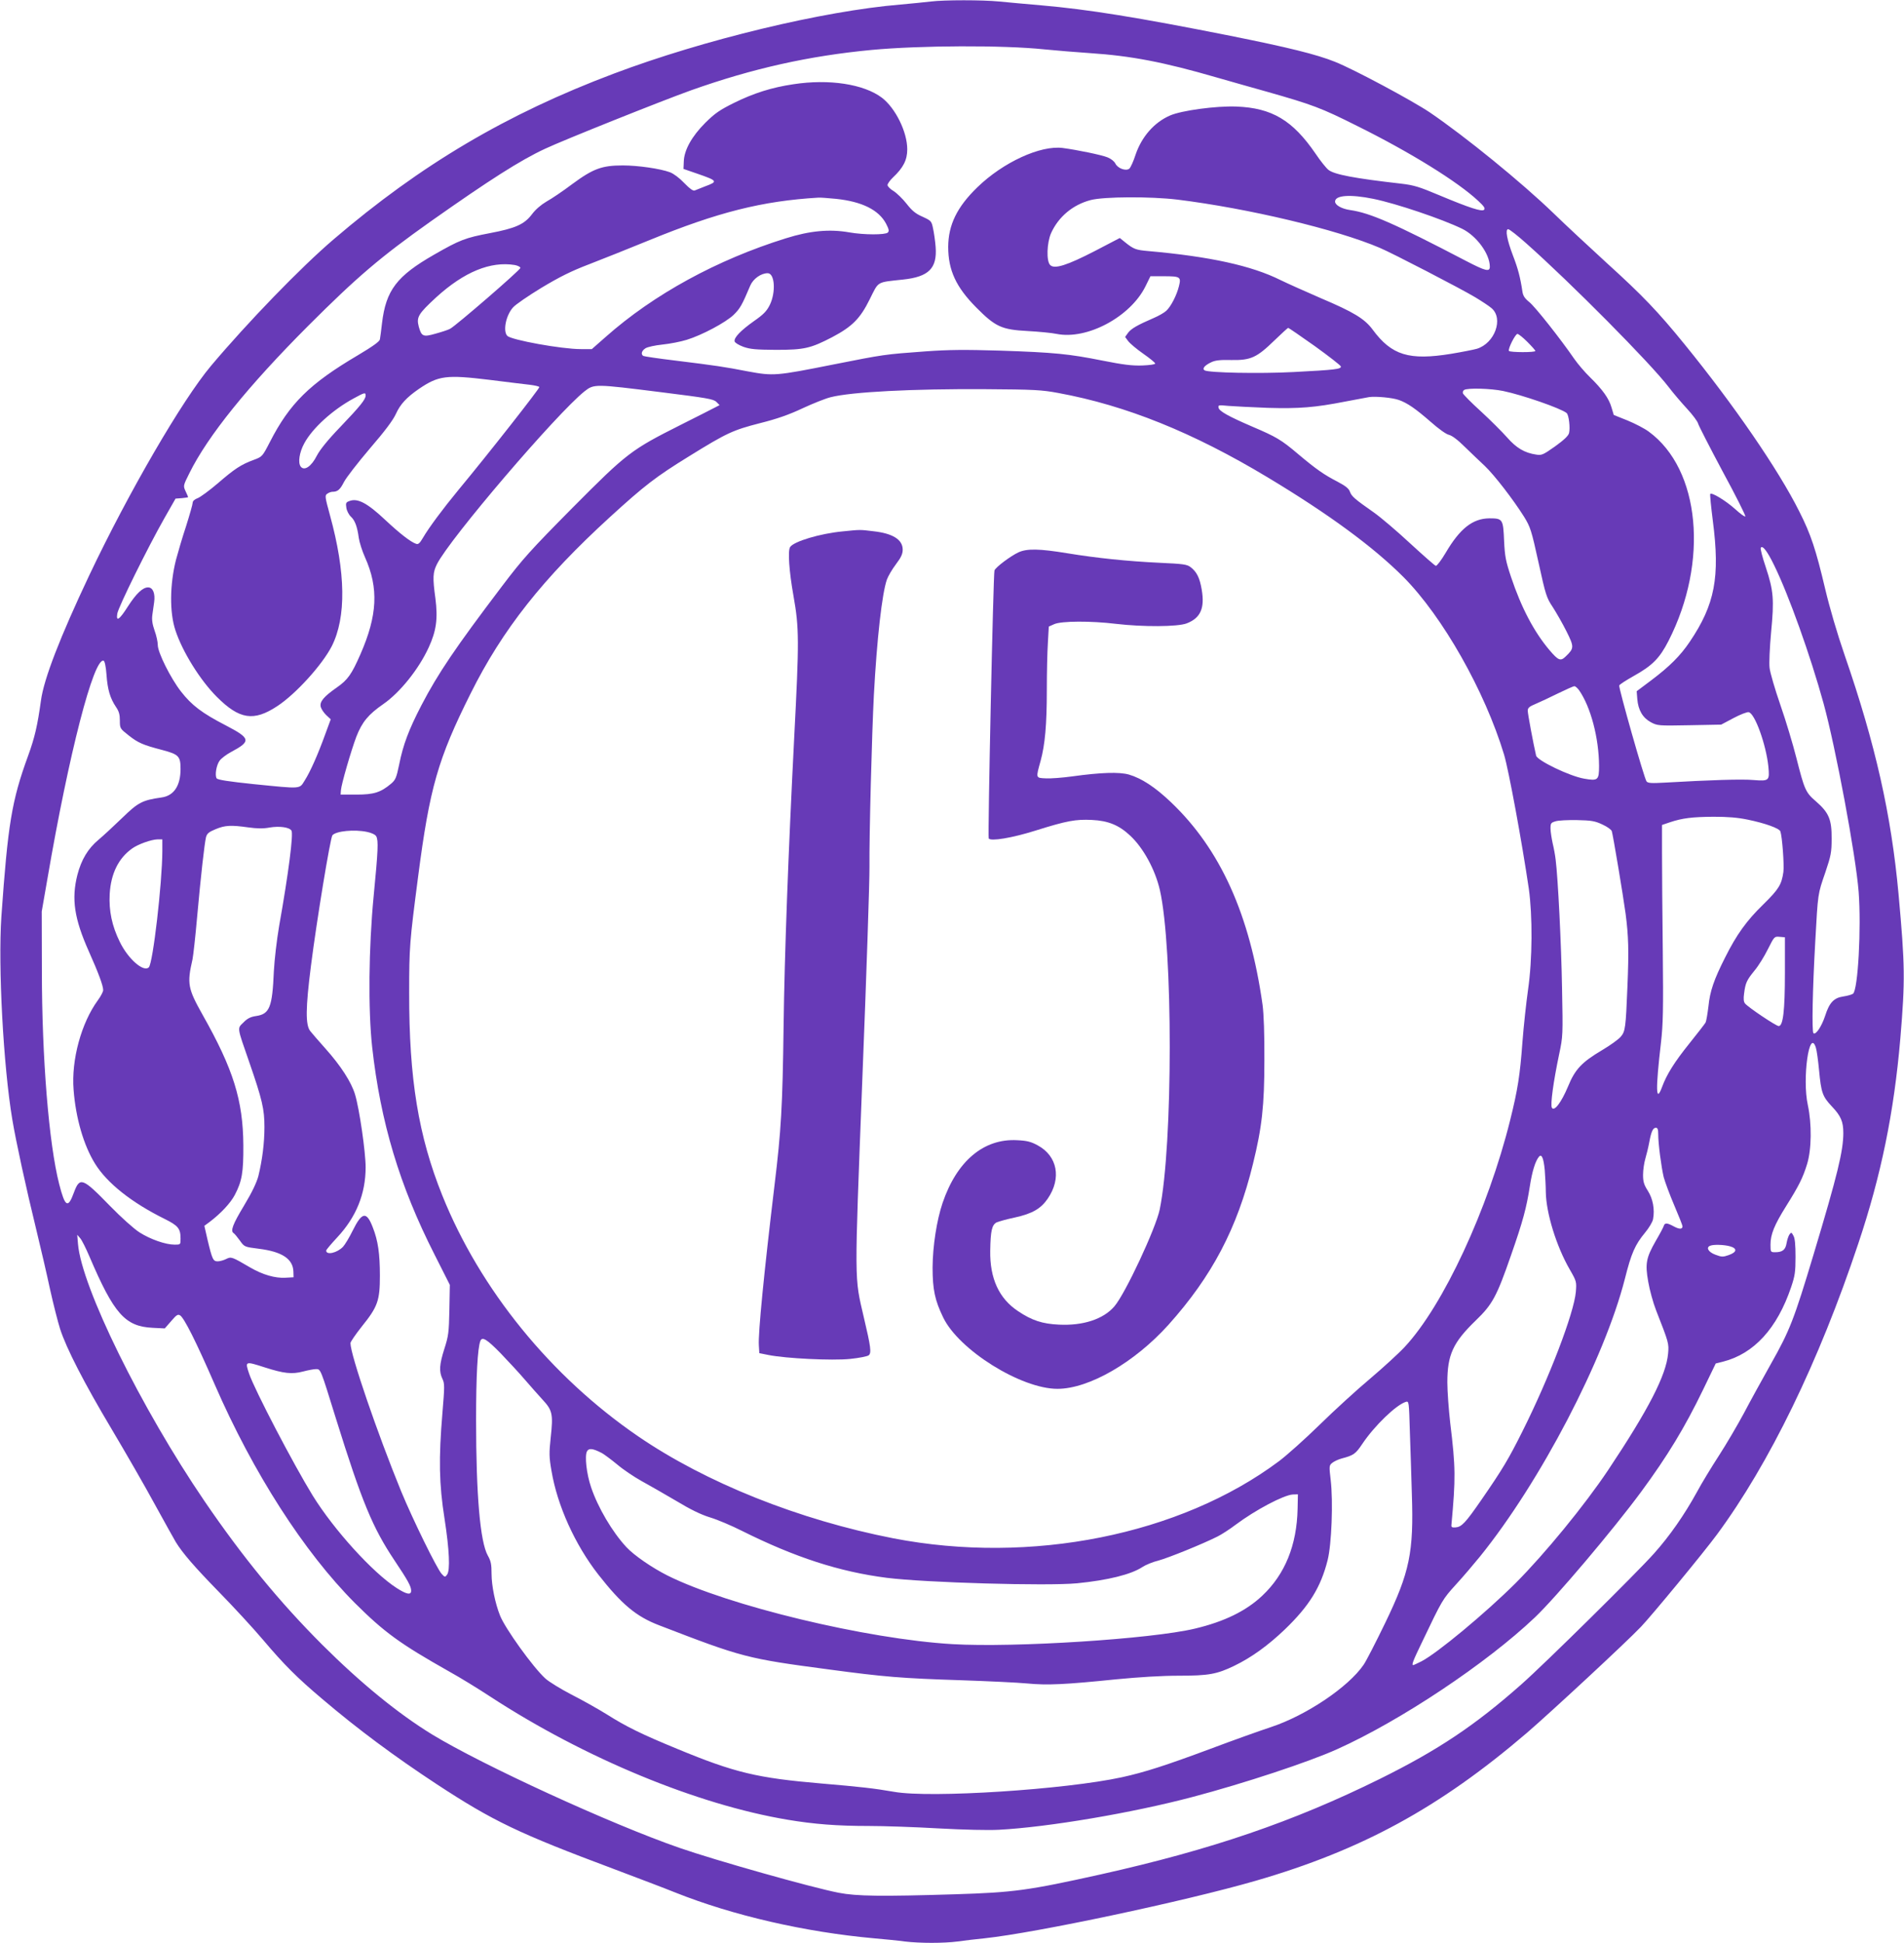
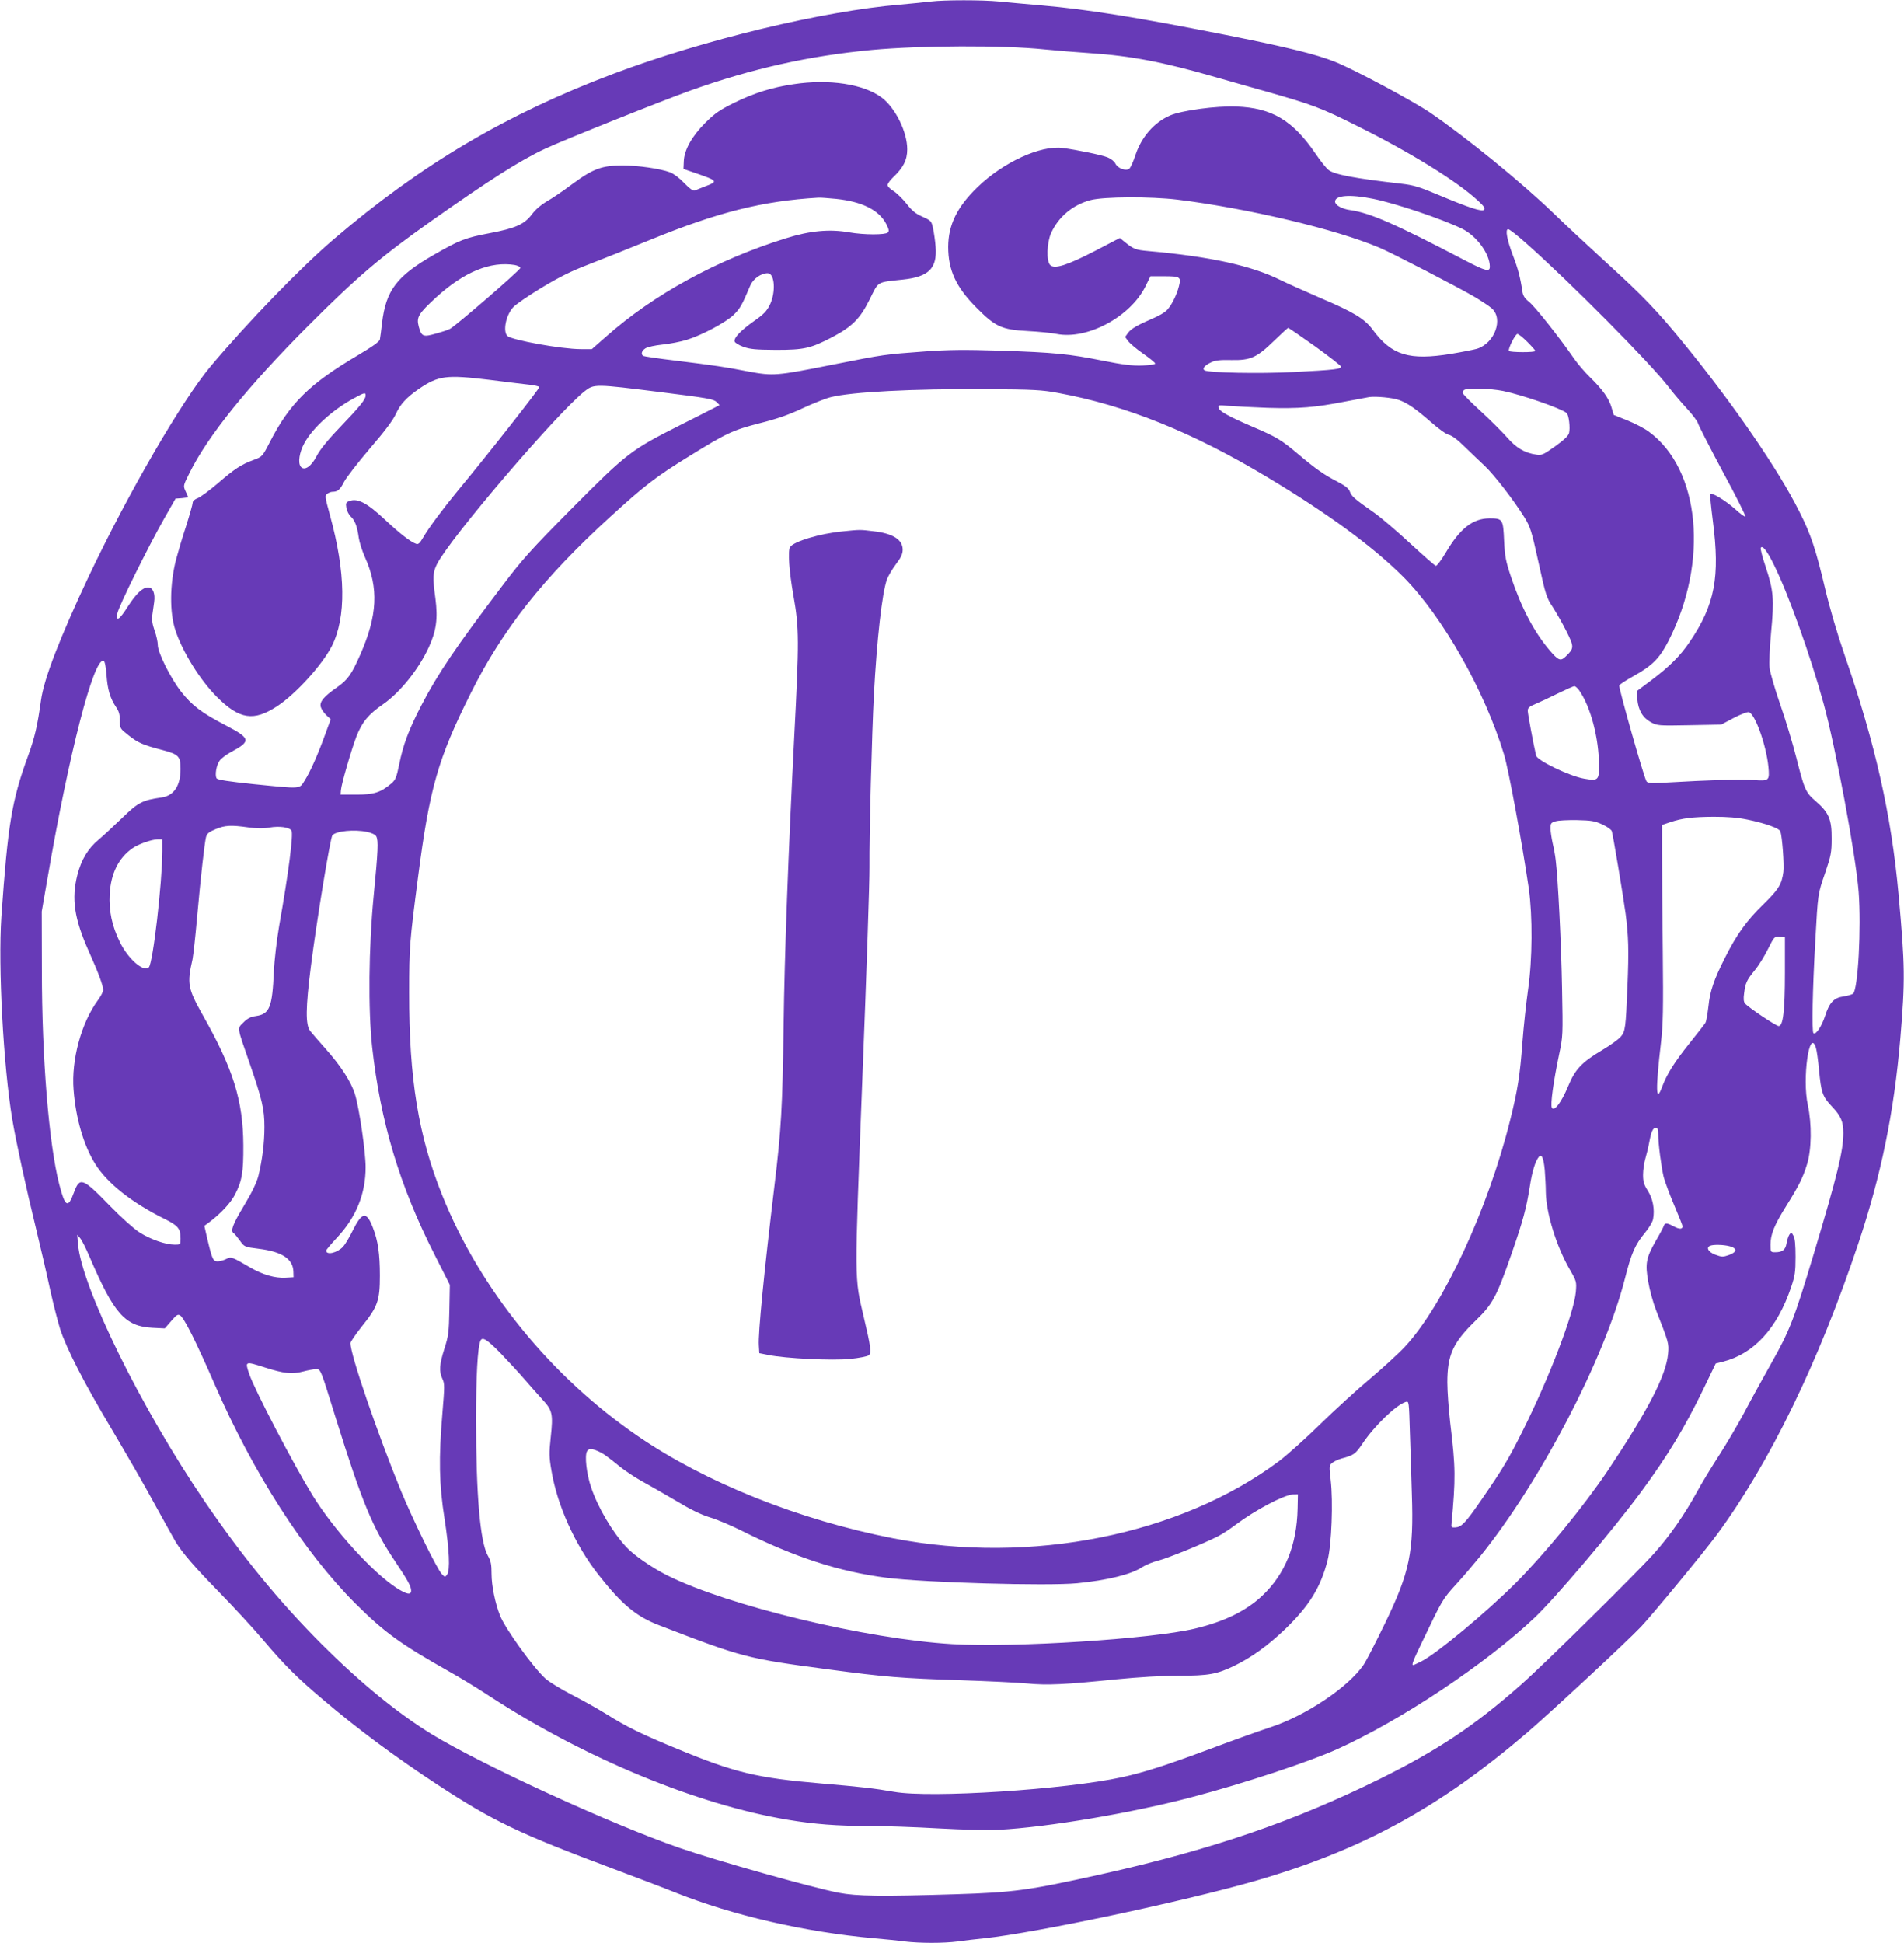
<svg xmlns="http://www.w3.org/2000/svg" version="1.0" width="1255pt" height="1280pt" viewBox="0 0 1255 1280" preserveAspectRatio="xMidYMid meet">
  <g transform="translate(0,1280) scale(0.1,-0.1)" fill="#673ab7" stroke="none">
    <path d="M6135 12790 c-33 -4 -123 -13 -200 -20 -508 -42 -1298 -232 -1889 -455 -707 -266 -1272 -600 -1846 -1091 -217 -185 -568 -548 -809 -834 -190 -226 -542 -831 -803 -1381 -192 -406 -299 -682 -318 -824 -23 -166 -41 -244 -85 -365 -108 -296 -133 -449 -176 -1060 -22 -329 13 -983 72 -1335 24 -144 89 -444 159 -730 28 -115 69 -291 90 -390 22 -99 52 -216 66 -260 41 -128 160 -359 339 -659 91 -153 221 -378 287 -500 67 -121 128 -232 137 -246 45 -73 123 -163 281 -325 97 -99 230 -243 295 -320 138 -163 224 -249 390 -389 234 -199 477 -379 754 -561 371 -243 537 -323 1171 -560 151 -57 331 -125 400 -153 381 -152 856 -261 1310 -302 69 -6 161 -15 204 -21 101 -12 255 -12 348 0 40 6 120 15 178 21 338 36 1316 243 1787 379 701 203 1212 482 1788 975 160 138 656 598 751 698 70 73 415 491 501 608 345 467 671 1136 931 1915 151 450 236 864 278 1355 32 383 31 476 -12 950 -48 523 -152 986 -355 1573 -49 142 -99 312 -129 439 -61 258 -94 358 -170 508 -138 276 -432 703 -755 1100 -178 219 -279 324 -515 538 -118 108 -276 255 -350 327 -209 202 -580 504 -815 664 -116 78 -500 284 -626 334 -119 48 -309 95 -689 171 -614 122 -937 174 -1248 201 -97 8 -221 20 -275 25 -111 11 -363 11 -452 0z m746 -315 c79 -8 216 -19 304 -25 271 -18 485 -59 833 -160 92 -26 241 -69 332 -94 302 -86 357 -106 598 -227 347 -172 662 -367 796 -493 38 -35 47 -49 38 -58 -14 -14 -93 11 -296 96 -131 55 -165 66 -251 76 -307 35 -440 60 -479 91 -14 11 -53 59 -85 107 -151 220 -287 301 -522 310 -133 5 -362 -26 -437 -59 -104 -45 -187 -140 -227 -258 -14 -44 -33 -85 -41 -92 -22 -18 -76 1 -92 33 -7 15 -29 32 -51 41 -38 16 -199 49 -296 62 -147 19 -393 -94 -563 -259 -134 -130 -191 -247 -192 -392 0 -154 51 -265 185 -400 126 -127 167 -146 339 -155 72 -4 158 -12 191 -19 201 -40 486 113 585 313 l33 67 86 0 c111 0 117 -4 102 -65 -15 -61 -53 -134 -83 -162 -12 -12 -50 -34 -83 -48 -109 -47 -148 -70 -169 -97 l-20 -28 20 -27 c12 -16 56 -53 99 -83 43 -30 79 -59 79 -65 1 -6 -36 -11 -86 -13 -67 -2 -124 5 -260 32 -221 44 -316 54 -678 66 -236 7 -334 6 -490 -5 -273 -20 -271 -20 -605 -86 -382 -76 -396 -77 -565 -46 -154 30 -208 38 -483 72 -109 13 -202 27 -207 30 -17 11 -11 34 14 50 13 9 64 20 113 25 49 5 120 19 159 31 101 31 257 114 310 165 42 41 55 64 109 192 19 45 71 82 115 82 47 0 55 -125 14 -209 -21 -42 -42 -63 -105 -107 -86 -61 -132 -108 -127 -133 2 -9 26 -24 58 -36 46 -16 82 -19 215 -20 186 0 228 10 369 83 133 70 186 123 249 251 60 120 42 110 218 129 171 18 227 74 216 216 -3 39 -11 94 -17 121 -10 49 -13 51 -69 77 -46 20 -69 39 -105 85 -25 32 -64 70 -86 84 -22 13 -40 31 -40 40 0 8 16 31 36 50 68 64 94 115 94 185 0 115 -78 272 -167 340 -119 90 -348 125 -583 89 -143 -21 -262 -59 -390 -122 -97 -48 -127 -69 -191 -132 -89 -89 -140 -180 -142 -256 l-2 -48 90 -31 c136 -47 139 -52 52 -84 -28 -11 -59 -23 -68 -27 -11 -4 -32 11 -69 49 -31 33 -70 62 -94 71 -65 24 -211 45 -311 45 -137 0 -195 -21 -332 -122 -61 -46 -138 -98 -171 -116 -37 -22 -72 -52 -96 -84 -50 -66 -108 -92 -277 -124 -163 -31 -199 -45 -368 -142 -246 -141 -317 -234 -343 -451 -5 -47 -12 -95 -14 -107 -2 -14 -47 -46 -146 -105 -317 -187 -449 -317 -579 -571 -50 -97 -51 -97 -107 -118 -84 -31 -126 -59 -236 -154 -55 -47 -115 -91 -133 -98 -20 -7 -33 -19 -33 -30 0 -10 -20 -80 -44 -156 -25 -75 -54 -175 -66 -220 -41 -162 -43 -347 -4 -464 46 -141 163 -329 273 -439 149 -149 243 -164 399 -61 122 80 296 272 359 395 96 191 92 484 -12 862 -33 121 -35 131 -18 142 9 7 25 13 34 13 34 0 50 13 76 64 14 28 91 127 170 220 101 117 154 188 173 230 28 62 69 107 150 163 131 89 181 95 470 60 113 -14 231 -29 262 -32 32 -4 60 -10 63 -15 4 -7 -330 -433 -535 -680 -99 -120 -193 -246 -232 -313 -21 -36 -31 -45 -45 -40 -38 13 -111 71 -202 156 -120 113 -184 147 -238 126 -23 -8 -25 -14 -20 -45 3 -20 17 -46 30 -58 27 -25 42 -66 52 -141 4 -27 22 -85 41 -127 91 -203 82 -383 -31 -640 -57 -130 -83 -167 -153 -216 -89 -62 -116 -95 -108 -129 4 -15 21 -40 37 -55 l29 -27 -35 -95 c-49 -136 -100 -251 -136 -307 -37 -59 -16 -57 -338 -25 -162 17 -236 28 -243 38 -13 20 -2 88 20 117 10 14 44 40 74 56 135 72 131 90 -34 176 -157 81 -224 132 -295 223 -68 87 -153 257 -153 306 0 20 -9 63 -21 95 -15 43 -19 72 -15 103 3 23 9 61 12 85 8 57 -8 97 -40 97 -35 0 -77 -39 -132 -124 -57 -90 -80 -105 -71 -49 7 44 202 438 310 628 l74 130 41 3 c23 2 42 5 42 7 0 2 -8 20 -17 39 -16 35 -16 36 25 118 122 247 387 574 781 969 327 327 478 455 811 691 386 272 589 402 753 478 121 57 777 319 962 385 405 144 778 227 1190 266 323 30 866 32 1136 4z m2171 -985 c152 -31 453 -133 585 -197 96 -47 183 -166 183 -250 0 -36 -28 -29 -157 38 -475 248 -632 316 -763 335 -57 8 -100 33 -100 56 0 42 100 49 252 18z m-3542 0 c172 -18 282 -73 330 -163 19 -37 22 -49 12 -59 -16 -16 -157 -16 -254 1 -130 23 -259 11 -418 -39 -453 -141 -871 -369 -1188 -650 l-91 -80 -73 0 c-127 0 -456 60 -484 87 -30 31 -10 134 37 187 16 19 101 77 188 130 120 72 196 110 314 155 85 33 264 104 398 159 450 184 743 258 1114 280 11 1 63 -3 115 -8z m2250 -5 c468 -58 1049 -196 1335 -318 81 -34 531 -267 628 -325 43 -26 92 -58 108 -72 81 -68 22 -232 -97 -268 -21 -6 -97 -21 -169 -33 -277 -45 -392 -10 -517 159 -53 72 -126 116 -343 208 -99 43 -218 96 -265 119 -191 95 -465 155 -872 191 -80 7 -95 12 -151 57 l-36 29 -163 -85 c-184 -95 -268 -122 -296 -93 -26 26 -22 146 6 210 49 108 143 187 261 218 88 23 397 24 571 3z m2301 -289 c293 -260 816 -787 937 -945 31 -41 87 -106 123 -145 36 -39 69 -83 72 -97 4 -14 76 -155 161 -314 86 -158 153 -292 150 -297 -3 -5 -33 17 -67 48 -60 54 -153 111 -164 100 -3 -3 5 -83 17 -178 48 -370 14 -550 -152 -796 -62 -92 -133 -163 -254 -254 l-96 -72 4 -51 c6 -74 36 -124 89 -153 43 -23 49 -24 254 -20 l210 4 81 43 c45 24 90 41 100 39 41 -7 115 -214 130 -358 9 -94 5 -97 -98 -89 -75 7 -288 0 -583 -17 -89 -5 -113 -4 -122 8 -15 18 -185 617 -180 632 3 7 45 34 93 61 126 70 173 118 232 233 266 521 209 1130 -130 1378 -28 21 -92 54 -141 74 l-90 36 -15 50 c-17 59 -59 118 -142 199 -34 33 -80 87 -103 120 -90 131 -259 345 -297 375 -29 23 -41 41 -45 68 -14 95 -30 154 -62 237 -40 105 -53 175 -32 175 8 0 62 -42 120 -94z m-6668 -142 c20 -4 37 -12 37 -19 0 -14 -425 -381 -463 -401 -12 -7 -55 -21 -95 -32 -83 -24 -94 -19 -112 47 -16 62 -3 83 116 193 184 167 357 238 517 212z m5273 -534 c93 -67 170 -127 172 -134 4 -18 -39 -23 -310 -37 -224 -12 -562 -5 -588 11 -18 11 0 33 45 54 25 12 59 16 133 14 126 -2 166 16 282 129 47 45 88 83 91 83 3 0 82 -54 175 -120z m1401 28 c29 -29 53 -56 53 -60 0 -11 -167 -10 -174 0 -8 13 42 112 56 112 7 0 36 -23 65 -52z m-5709 -332 c303 -38 345 -45 364 -64 l21 -21 -29 -15 c-16 -9 -118 -60 -227 -115 -328 -165 -354 -185 -713 -546 -278 -281 -328 -336 -465 -517 -308 -406 -422 -575 -531 -784 -83 -160 -121 -260 -147 -391 -18 -87 -24 -101 -53 -126 -69 -58 -114 -72 -228 -72 l-105 0 2 28 c3 41 67 261 102 354 38 97 79 146 177 214 110 76 234 230 300 374 50 109 61 189 44 322 -19 138 -17 172 10 226 84 168 788 991 973 1139 63 49 66 49 505 -6z m2617 -5 c447 -82 888 -260 1379 -555 406 -244 698 -459 897 -658 258 -260 536 -750 663 -1170 31 -105 117 -571 163 -883 25 -179 24 -466 -5 -665 -12 -85 -29 -240 -37 -345 -16 -219 -31 -314 -81 -515 -146 -587 -441 -1222 -695 -1494 -40 -43 -143 -137 -228 -209 -86 -72 -235 -208 -331 -302 -96 -94 -218 -203 -270 -242 -651 -486 -1636 -683 -2541 -508 -621 121 -1236 366 -1684 673 -574 393 -1041 967 -1290 1587 -157 391 -219 767 -218 1335 0 300 3 335 59 765 76 585 131 776 345 1204 211 424 479 762 919 1164 229 209 303 266 522 401 249 154 288 172 467 218 112 28 192 56 281 98 69 32 152 65 185 73 136 35 540 56 1020 53 322 -2 373 -5 480 -25z m2933 13 c126 -26 380 -114 418 -145 15 -12 25 -99 16 -133 -5 -18 -35 -46 -92 -87 -78 -55 -88 -60 -124 -54 -77 11 -132 44 -193 114 -32 36 -109 113 -171 170 -63 57 -116 111 -119 119 -3 8 0 18 8 23 23 14 174 10 257 -7z m-7498 -30 c0 -25 -35 -69 -168 -208 -82 -85 -133 -149 -153 -187 -36 -72 -83 -104 -107 -73 -19 26 -9 94 24 154 54 100 188 221 325 295 73 40 79 41 79 19z m6810 -29 c57 -20 111 -58 210 -144 53 -47 102 -82 121 -86 20 -5 58 -33 104 -79 40 -39 100 -96 132 -126 63 -60 186 -219 259 -335 41 -67 48 -87 95 -301 47 -215 53 -233 94 -294 23 -36 64 -107 90 -159 52 -104 51 -112 -5 -166 -34 -33 -48 -27 -107 42 -103 122 -186 281 -253 481 -35 105 -41 135 -46 239 -6 143 -9 148 -97 148 -110 -1 -194 -67 -288 -227 -29 -49 -58 -87 -65 -86 -7 2 -82 68 -168 147 -86 80 -193 171 -238 203 -130 91 -149 108 -160 138 -7 21 -28 38 -81 66 -89 46 -140 81 -260 182 -112 95 -145 114 -302 181 -158 68 -219 102 -223 125 -4 18 1 18 64 12 38 -3 155 -9 259 -13 208 -6 311 2 515 42 69 13 139 26 155 29 45 6 153 -4 195 -19z m2474 -1089 c96 -195 239 -595 326 -911 80 -292 212 -998 231 -1240 18 -237 -4 -646 -37 -672 -9 -6 -37 -14 -64 -18 -62 -9 -92 -40 -120 -128 -23 -70 -62 -128 -77 -114 -11 12 -6 284 12 602 18 325 16 311 67 459 36 107 41 130 41 220 1 127 -18 172 -103 246 -69 59 -76 77 -130 289 -22 87 -69 244 -105 347 -36 104 -68 214 -71 244 -4 30 1 136 10 234 21 218 16 274 -35 429 -22 65 -37 122 -33 128 11 19 43 -22 88 -115z m-10992 -722 c7 -98 24 -154 62 -211 20 -29 26 -50 26 -90 0 -52 1 -53 58 -98 62 -49 94 -63 221 -96 109 -29 121 -41 121 -125 0 -111 -44 -177 -126 -188 -126 -18 -153 -32 -259 -135 -55 -53 -125 -118 -155 -143 -70 -58 -114 -132 -140 -232 -40 -158 -21 -288 76 -505 63 -141 94 -225 94 -254 0 -11 -16 -41 -35 -67 -109 -149 -176 -393 -160 -590 14 -185 66 -365 141 -486 79 -128 241 -257 460 -365 88 -44 104 -63 104 -129 0 -40 0 -40 -39 -40 -60 0 -160 35 -232 81 -36 23 -121 99 -194 174 -182 187 -199 193 -238 88 -39 -107 -58 -96 -97 56 -68 266 -114 831 -114 1406 l-1 390 38 218 c141 822 305 1456 370 1434 7 -2 15 -38 19 -93z m9706 -101 c77 -110 131 -315 132 -499 0 -94 -7 -100 -98 -84 -95 16 -309 119 -317 152 -18 78 -55 275 -55 295 0 20 10 28 53 46 28 12 95 43 147 69 52 25 100 47 107 47 6 1 20 -11 31 -26z m1112 -853 c116 -24 207 -57 215 -77 12 -33 26 -220 20 -268 -12 -83 -30 -113 -133 -214 -110 -107 -176 -199 -251 -349 -74 -146 -100 -222 -110 -322 -6 -49 -14 -97 -19 -107 -6 -10 -54 -72 -107 -138 -98 -122 -149 -203 -180 -287 -41 -110 -43 -16 -7 292 14 122 16 218 12 605 -3 253 -5 543 -5 645 l0 185 53 18 c82 27 145 35 287 36 94 0 157 -5 225 -19z m-958 -32 c31 -14 59 -34 62 -44 9 -31 74 -419 91 -544 19 -147 22 -239 12 -480 -11 -272 -14 -295 -44 -330 -14 -17 -68 -56 -122 -88 -135 -80 -179 -126 -226 -241 -44 -105 -91 -166 -106 -139 -11 20 10 172 48 353 25 118 25 125 19 435 -5 291 -27 727 -42 845 -3 28 -12 77 -20 110 -7 33 -14 77 -14 97 0 34 3 38 33 47 17 6 82 9 142 8 95 -2 118 -6 167 -29z m-8926 -19 c58 -8 98 -9 141 -1 65 11 130 2 144 -20 14 -21 -19 -280 -81 -628 -16 -94 -31 -223 -35 -300 -10 -237 -28 -281 -118 -294 -35 -5 -57 -16 -82 -42 -42 -41 -44 -26 37 -259 87 -251 101 -313 101 -430 0 -105 -14 -217 -40 -323 -11 -42 -41 -106 -94 -194 -76 -126 -92 -169 -68 -183 6 -4 24 -26 40 -48 30 -42 30 -42 124 -54 154 -19 227 -67 229 -152 l1 -36 -53 -3 c-69 -4 -151 20 -232 67 -123 72 -126 73 -160 56 -16 -8 -41 -15 -55 -15 -30 0 -36 12 -67 142 l-21 92 34 25 c74 56 138 124 167 179 47 90 57 148 56 327 -2 296 -66 501 -269 860 -97 173 -103 204 -66 365 5 25 19 149 30 275 25 278 49 489 59 530 7 24 19 34 63 52 62 26 101 28 215 12z m784 -30 c30 -6 54 -18 60 -29 15 -28 12 -94 -17 -392 -33 -342 -37 -750 -10 -996 55 -495 181 -915 411 -1367 l101 -200 -3 -165 c-3 -149 -6 -172 -33 -256 -33 -104 -36 -149 -13 -198 15 -31 15 -48 0 -227 -25 -298 -22 -467 14 -694 32 -207 38 -340 17 -369 -13 -18 -15 -18 -36 5 -31 34 -188 353 -267 544 -156 381 -334 899 -334 976 0 9 34 58 75 110 105 130 119 171 119 334 0 144 -12 231 -47 319 -41 107 -71 102 -132 -21 -22 -45 -51 -93 -64 -107 -39 -41 -111 -57 -111 -25 0 5 33 44 73 87 125 134 187 287 187 462 0 99 -41 385 -70 480 -24 80 -93 188 -197 304 -43 48 -87 99 -98 113 -32 40 -31 152 5 433 38 299 127 839 141 857 24 28 145 40 229 22z m-1350 -126 c-1 -213 -62 -739 -89 -766 -34 -34 -136 54 -191 167 -52 105 -73 205 -67 316 8 135 58 236 148 300 39 28 126 59 167 60 l32 0 0 -77z m10695 -803 c0 -249 -12 -350 -41 -350 -17 0 -202 124 -222 149 -9 11 -11 31 -6 66 9 70 17 87 69 151 26 31 65 94 88 141 42 83 42 84 77 81 l35 -3 0 -235z m204 -492 c6 -18 15 -85 21 -148 14 -150 23 -174 85 -240 59 -62 75 -100 75 -174 0 -118 -38 -275 -195 -797 -130 -433 -158 -505 -283 -726 -55 -98 -135 -243 -177 -323 -43 -80 -117 -206 -165 -280 -48 -74 -114 -182 -145 -240 -83 -151 -180 -290 -283 -405 -112 -126 -721 -727 -873 -861 -306 -271 -550 -434 -934 -624 -571 -282 -1110 -466 -1840 -629 -477 -106 -573 -119 -960 -131 -486 -15 -649 -13 -767 10 -176 34 -811 213 -1050 296 -453 157 -1298 545 -1630 747 -225 138 -470 338 -724 591 -282 282 -524 577 -776 946 -418 613 -811 1412 -834 1695 l-5 60 19 -22 c11 -12 38 -66 61 -120 162 -379 235 -462 417 -471 l80 -4 42 48 c35 41 44 47 59 38 27 -17 105 -172 229 -457 253 -581 588 -1102 923 -1438 195 -194 297 -268 621 -451 69 -38 193 -114 275 -168 619 -403 1358 -709 1957 -809 173 -29 325 -41 534 -41 99 0 306 -7 460 -16 167 -9 327 -13 399 -9 322 17 879 111 1275 216 338 89 768 231 954 315 420 189 985 566 1303 868 138 131 518 580 700 827 174 236 288 424 409 674 l83 172 48 12 c204 52 357 219 449 491 25 74 29 100 29 200 0 79 -4 123 -14 139 -12 23 -15 23 -26 8 -7 -10 -15 -35 -19 -57 -7 -44 -27 -60 -75 -60 -30 0 -31 1 -31 50 0 67 25 129 102 252 84 134 111 187 139 278 30 97 32 264 5 390 -38 174 10 512 53 378z m-1039 -570 c0 -64 20 -215 36 -283 9 -33 40 -117 70 -187 30 -70 54 -131 54 -137 0 -20 -20 -21 -57 -1 -46 25 -60 25 -67 2 -3 -9 -26 -53 -52 -97 -64 -112 -71 -150 -50 -269 9 -53 32 -138 52 -189 84 -214 85 -218 79 -285 -13 -143 -129 -368 -395 -767 -156 -233 -415 -549 -610 -745 -198 -197 -518 -463 -622 -516 -26 -13 -50 -24 -53 -24 -12 0 -2 27 61 157 130 272 132 276 220 373 48 52 119 136 159 185 398 492 820 1301 955 1829 43 171 67 225 134 306 25 30 49 70 52 88 12 64 -1 134 -34 186 -26 41 -32 60 -32 106 0 31 7 79 15 106 8 27 20 76 26 109 13 70 24 95 44 95 11 0 15 -12 15 -42z m-748 -236 c3 -42 7 -108 7 -145 2 -139 70 -359 158 -511 45 -78 45 -81 40 -147 -12 -139 -174 -564 -352 -919 -91 -182 -130 -248 -271 -452 -105 -152 -130 -178 -170 -181 -24 -2 -29 2 -27 18 28 305 28 375 -8 670 -10 88 -19 208 -19 267 0 182 37 263 187 408 110 106 138 157 232 428 80 229 102 312 125 458 15 97 36 164 59 192 18 23 31 -5 39 -86z m1221 -503 c50 -14 46 -39 -9 -58 -37 -13 -46 -13 -88 3 -46 17 -63 48 -33 59 22 9 91 7 130 -4z m-8102 -706 c52 -54 124 -132 159 -173 35 -41 88 -100 116 -131 65 -70 71 -95 54 -249 -11 -103 -11 -129 5 -220 38 -228 155 -487 309 -684 154 -196 249 -276 401 -334 550 -212 577 -219 1120 -291 366 -49 473 -58 875 -71 173 -6 367 -15 430 -21 133 -13 252 -7 585 27 156 15 302 24 415 24 197 0 251 10 365 65 114 55 223 134 334 240 161 155 237 278 282 457 26 103 37 384 20 528 -11 91 -10 96 10 112 12 10 40 23 62 29 80 21 92 30 137 97 80 119 222 256 286 276 21 6 21 4 27 -199 4 -113 10 -296 13 -408 13 -384 -14 -515 -176 -850 -61 -126 -124 -249 -142 -275 -101 -148 -381 -335 -612 -411 -67 -22 -247 -86 -401 -144 -293 -109 -430 -153 -580 -186 -372 -81 -1263 -139 -1502 -96 -132 23 -223 33 -481 55 -421 36 -569 71 -946 227 -236 97 -338 147 -466 228 -58 36 -163 95 -234 131 -71 37 -148 84 -172 106 -82 75 -265 330 -298 414 -32 79 -56 198 -56 274 0 64 -4 85 -25 122 -50 90 -77 396 -77 893 0 294 10 471 28 520 12 31 42 13 135 -82z m-1555 -92 c125 -40 178 -46 251 -27 34 9 72 16 86 16 31 0 29 4 131 -325 171 -548 241 -718 386 -935 89 -133 110 -171 110 -200 0 -30 -29 -25 -96 18 -158 102 -413 383 -553 609 -125 203 -384 698 -419 803 -28 83 -27 83 104 41z m2221 -564 c16 -9 62 -43 102 -76 40 -34 112 -82 159 -108 48 -26 150 -85 227 -130 96 -58 166 -92 225 -110 47 -14 142 -54 211 -89 349 -174 641 -269 954 -309 254 -32 1056 -55 1255 -36 202 20 356 58 430 107 21 14 69 34 107 43 65 18 284 106 388 158 28 14 82 49 120 78 130 97 317 196 377 199 l33 1 -2 -95 c-5 -240 -83 -432 -233 -573 -107 -101 -251 -171 -445 -217 -286 -68 -1188 -126 -1596 -102 -566 33 -1481 253 -1879 452 -100 50 -221 133 -271 187 -93 100 -188 261 -233 395 -30 88 -43 206 -27 236 12 23 38 20 98 -11z" />
    <path d="M5554 9299 c-148 -14 -322 -66 -346 -103 -16 -24 -7 -158 22 -321 38 -214 38 -295 5 -932 -39 -763 -64 -1435 -70 -1903 -7 -534 -16 -687 -60 -1050 -68 -566 -109 -977 -103 -1055 l3 -50 60 -12 c114 -23 420 -38 538 -26 59 6 115 17 123 24 19 15 14 55 -32 249 -63 273 -63 197 -10 1571 27 678 48 1307 47 1396 -2 210 16 883 29 1133 20 372 54 672 86 762 8 22 34 67 59 100 35 46 45 69 45 97 0 66 -66 107 -193 121 -90 11 -86 11 -203 -1z" />
-     <path d="M6713 9161 c-53 -25 -149 -97 -158 -119 -8 -21 -45 -1754 -38 -1766 13 -20 153 3 309 52 207 65 264 75 371 70 107 -5 179 -34 253 -104 86 -80 164 -223 195 -357 87 -378 87 -1681 -1 -2106 -26 -124 -227 -555 -299 -638 -72 -84 -206 -128 -365 -120 -110 5 -179 28 -270 89 -125 83 -186 215 -183 398 2 132 11 171 43 187 14 6 68 21 120 32 114 25 171 58 216 124 92 134 64 281 -66 351 -44 24 -70 31 -136 34 -220 12 -397 -137 -491 -413 -39 -115 -65 -285 -66 -425 0 -145 15 -217 70 -330 103 -214 513 -470 753 -470 208 0 508 174 731 421 288 321 454 636 558 1062 59 239 75 383 75 682 1 174 -4 304 -12 365 -84 595 -278 1025 -604 1335 -103 98 -192 157 -277 182 -64 18 -185 14 -373 -12 -65 -9 -144 -15 -175 -13 -67 3 -66 0 -34 115 29 106 41 238 41 466 0 112 3 252 7 312 l6 107 36 16 c47 21 241 22 406 2 178 -21 407 -20 467 3 91 35 120 100 99 222 -13 78 -33 118 -74 149 -24 18 -49 21 -200 28 -214 10 -417 31 -612 63 -183 30 -265 32 -322 6z" />
  </g>
</svg>